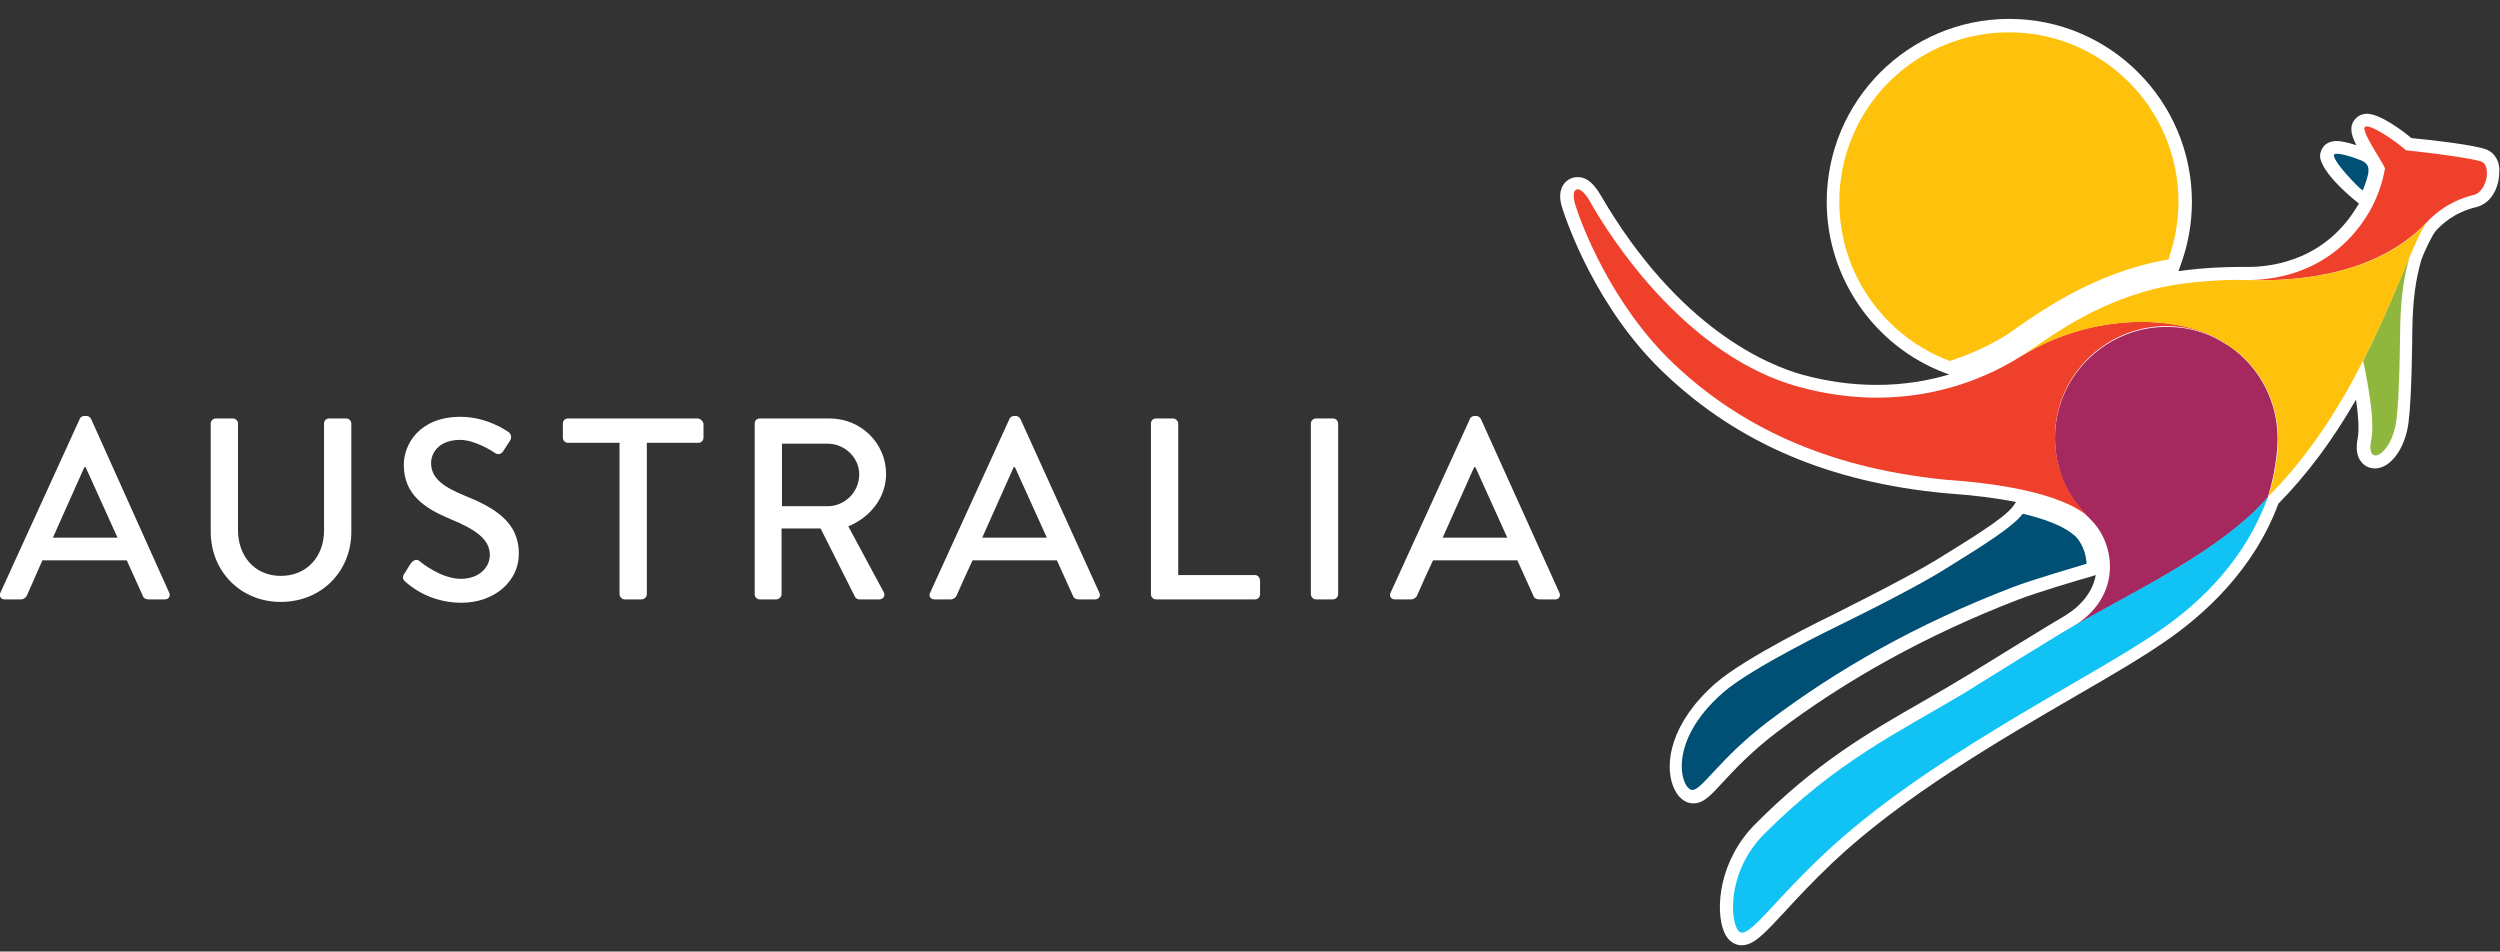
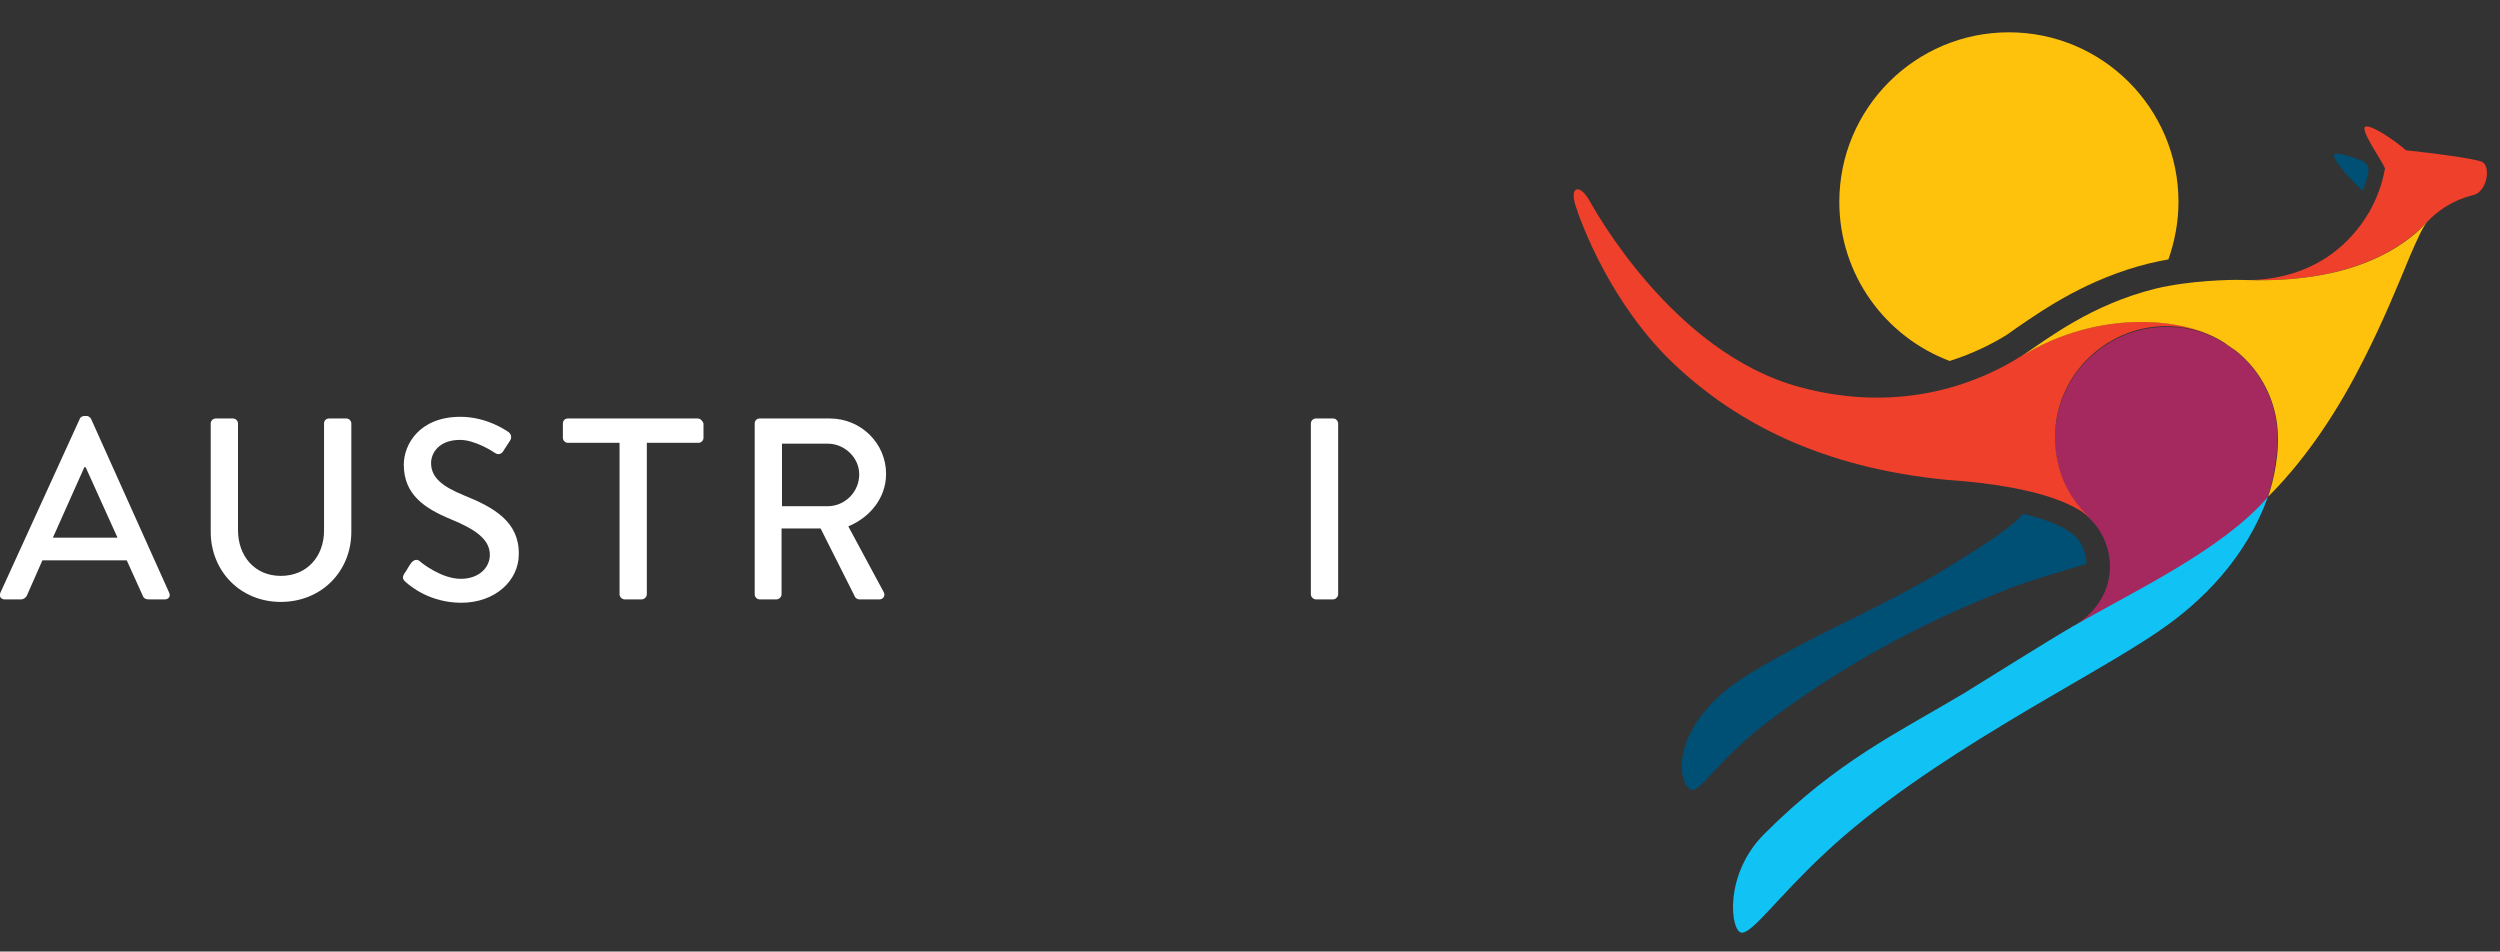
<svg xmlns="http://www.w3.org/2000/svg" version="1.1" id="Layer_1" x="0px" y="0px" width="595.6px" height="226.7px" viewBox="0 0 595.6 226.7" style="enable-background:new 0 0 595.6 226.7;" xml:space="preserve">
  <rect x="0" y="0" width="595.6" height="226.7" fill="#333333" stroke="none" />
  <style type="text/css">
	.st0{fill:#FFFFFF;}
	.st1{fill:#004F75;}
	.st2{fill:#A5285F;}
	.st3{fill:#EF402B;}
	.st4{fill:#10C3F4;}
	.st5{fill:#8FB73E;}
	.st6{fill:#FFC20C;}
</style>
  <g>
    <path class="st0" d="M21.7,99.8c-0.2-0.4-0.7-0.7-1-0.7H20c-0.3,0-0.9,0.3-1,0.7L0.1,141.2c-0.4,0.8,0.1,1.6,1,1.6H5   c0.7,0,1.2-0.5,1.4-0.9c1.2-2.8,2.5-5.6,3.7-8.4h20.1l3.8,8.4c0.2,0.6,0.7,0.9,1.4,0.9h3.9c0.9,0,1.4-0.8,1-1.6L21.7,99.8z    M12.6,128.1l7.5-16.8h0.3l7.6,16.8H12.6z" />
    <path class="st0" d="M82.5,99.7h-4.1c-0.7,0-1.2,0.5-1.2,1.2v25.5c0,6.1-4,10.8-10.3,10.8s-10.2-4.8-10.2-10.9v-25.4   c0-0.6-0.5-1.2-1.2-1.2h-4.1c-0.6,0-1.2,0.5-1.2,1.2v25.8c0,9.3,7,16.7,16.7,16.7s16.8-7.3,16.8-16.7v-25.8   C83.7,100.3,83.2,99.7,82.5,99.7z" />
    <path class="st0" d="M110.5,118c-5.1-2.1-7.8-4.2-7.8-7.7c0-2.3,1.8-5.5,6.9-5.5c3.6,0,7.9,2.8,8.3,3.1c0.9,0.6,1.7,0.2,2.1-0.6   c0.5-0.7,1-1.6,1.5-2.3c0.6-0.9,0.1-1.8-0.4-2.1c-0.6-0.4-5.2-3.6-11.4-3.6c-9.8,0-13.5,6.6-13.5,11.4c0,7.1,4.9,10.4,11.2,13   c6.1,2.5,9.3,4.9,9.3,8.5c0,3.1-2.7,5.7-6.9,5.7c-4.7,0-9.5-3.9-9.8-4.2c-0.7-0.6-1.5-0.3-2.1,0.5s-1,1.7-1.6,2.5   c-0.6,1-0.2,1.5,0.4,2c1,0.9,5.7,4.9,13.2,4.9c8,0,13.7-5.2,13.7-11.6C123.7,124.3,117.7,120.9,110.5,118z" />
    <path class="st0" d="M166.2,99.7h-30.9c-0.7,0-1.2,0.5-1.2,1.2v3.4c0,0.6,0.5,1.2,1.2,1.2h12.3v36.1c0,0.6,0.6,1.2,1.2,1.2h4.1   c0.6,0,1.2-0.6,1.2-1.2v-36.1h12.3c0.7,0,1.2-0.6,1.2-1.2v-3.4C167.4,100.3,166.9,99.7,166.2,99.7z" />
    <path class="st0" d="M211.1,112.9c0-7.3-6-13.2-13.4-13.2H181c-0.7,0-1.2,0.5-1.2,1.2v40.7c0,0.6,0.5,1.2,1.2,1.2h4   c0.6,0,1.2-0.6,1.2-1.2v-15.7h9.3l8.2,16.3c0.1,0.2,0.5,0.6,1,0.6h4.8c1,0,1.5-1,1-1.8l-8.4-15.6   C207.4,123.2,211.1,118.5,211.1,112.9z M197.2,120.6h-10.9v-14.9h10.9c4,0,7.5,3.3,7.5,7.3C204.7,117.3,201.2,120.6,197.2,120.6z" />
-     <path class="st0" d="M243.1,99.8c-0.2-0.4-0.7-0.7-1-0.7h-0.6c-0.3,0-0.9,0.3-1,0.7l-18.9,41.4c-0.4,0.8,0.1,1.6,1,1.6h3.9   c0.7,0,1.2-0.5,1.4-0.9c1.2-2.8,2.5-5.6,3.8-8.4h20.1l3.8,8.4c0.2,0.6,0.7,0.9,1.4,0.9h3.9c0.9,0,1.4-0.8,1-1.6L243.1,99.8z    M234,128.1l7.5-16.8h0.3l7.6,16.8C249.4,128.1,234,128.1,234,128.1z" />
-     <path class="st0" d="M299,137h-18.3v-36.1c0-0.6-0.6-1.2-1.2-1.2h-4.1c-0.7,0-1.2,0.5-1.2,1.2v40.7c0,0.6,0.5,1.2,1.2,1.2H299   c0.7,0,1.2-0.6,1.2-1.2v-3.4C300.1,137.6,299.7,137,299,137z" />
    <path class="st0" d="M317.6,99.7h-4.1c-0.6,0-1.2,0.5-1.2,1.2v40.7c0,0.6,0.6,1.2,1.2,1.2h4.1c0.6,0,1.2-0.6,1.2-1.2v-40.7   C318.8,100.3,318.3,99.7,317.6,99.7z" />
-     <path class="st0" d="M371.5,141.2l-18.7-41.4c-0.2-0.4-0.7-0.7-1-0.7h-0.6c-0.3,0-0.9,0.3-1,0.7l-18.9,41.4c-0.4,0.8,0.1,1.6,1,1.6   h3.9c0.7,0,1.2-0.5,1.4-0.9c1.2-2.8,2.5-5.6,3.8-8.4h20.1l3.8,8.4c0.2,0.6,0.7,0.9,1.4,0.9h3.9C371.4,142.8,371.9,142,371.5,141.2z    M343.7,128.1l7.5-16.8h0.3l7.6,16.8H343.7z" />
  </g>
  <g>
-     <path class="st0" d="M592.3,35.6c-2.9-1.1-13.4-2.3-17.8-2.7c-2-1.7-7.5-5.8-10.6-5.8c-0.7,0-1.3,0.2-1.9,0.5   c-0.8,0.5-1.4,1.2-1.7,2.2c-0.3,1.3,0,2.7,1.1,4.8c-1.6-0.5-3.4-1-4.7-1c-1.7,0-2.7,0.7-3.2,1.4c-0.6,0.8-0.9,1.8-0.7,2.8   c1.1,4.5,9.2,10.7,9.2,10.7c-0.1,0.1-0.1,0.2-0.2,0.3c-7.5,12.8-19.7,14.8-26.3,14.8c-0.3,0-1.9,0-2.4,0c-2,0-7.8,0.1-14.1,1   l0.6-1.7c1.7-4.7,2.6-9.7,2.6-14.8c0-24-19.5-43.6-43.5-43.6S435.2,24,435.2,48.1c0,18.1,11.4,34.5,28.3,40.8l0.9,0.3   c-5,1.5-10.8,2.5-17.3,2.5c-5.8,0-11.7-0.8-17.6-2.4c-8.3-2.3-29.6-11-48.1-42.7c-2.4-4.1-4.3-4.4-5.6-4.4c-1.3,0-2.4,0.6-3.2,1.6   c-1.1,1.5-1.2,3.5-0.3,6.1c0.8,2.4,7.8,23.6,24.4,39.2c17.4,16.5,39.2,25.8,66.7,28.4h0.1c6.9,0.5,12.4,1.2,16.8,2.1l-0.7,1   c-2.1,2.9-10.4,7.9-18.3,12.8c-7.9,4.8-24.6,13-24.7,13.1c-0.9,0.4-21,10.2-27.9,16.3c-10.7,9.4-12.2,19.1-10.1,24.5   c1,2.6,2.8,4.1,4.8,4.1c2.4,0,4.1-1.8,7-5c2.8-3,6.7-7.2,12.7-11.8c16.7-12.7,36.1-23.4,57.6-31.7c4.4-1.7,14.4-4.7,17.3-5.5   l1.3-0.4c-0.7,3.8-3.2,7.1-7.2,9.6c-3.3,1.9-17.4,10.6-23.4,14.3c-1.3,0.8-7.9,4.7-10.4,6.1c-13.1,7.5-25.5,14.6-40.2,29.4   c-8.6,8.7-9.5,20.3-7.4,25.5c1.2,3,3.4,3.3,4.2,3.3c2.9,0,5.3-2.6,10.5-8.2c2.9-3.2,6.6-7.1,11.1-11.4c16.7-15.8,39.8-29.2,58.4-40   c8.5-4.9,15.8-9.2,21.1-12.9c9-6.2,20.9-16.8,26.8-32.7c6.7-6.8,12.8-14.9,18.5-24.8c0.5,3.4,0.8,7,0.4,9.2   c-0.5,2.5-0.2,4.4,0.9,5.7c0.8,1,2,1.5,3.2,1.5l0,0c3.7,0,7.2-4.7,8-10.9c0.8-6,0.9-20.8,0.9-21.4c0.1-8.4,0.9-12.9,2.1-17.2   c0.7-2.1,2.7-6.2,3.5-7.1c1.2-1.3,4.2-4.4,9.8-5.7l0.3-0.1c3.4-1.1,5-4.9,5-8C595.7,38.6,594.4,36.4,592.3,35.6z" />
    <g>
      <g>
        <g>
          <path class="st1" d="M494.1,127.5c-1-0.9-4-3.2-12.2-5.1c-2.4,3.2-9.5,7.6-19.2,13.6c-8.1,5-25,13.2-25,13.2      s-20.5,9.9-27.2,15.8c-13.7,12-9.9,23.2-7.3,23.2c2.3,0,6.4-7.4,17.9-16.2c16.5-12.5,35.7-23.4,58.4-32.1      c4.7-1.8,15-4.8,17.6-5.6c-0.1-2.5-1.1-5-2.8-6.7L494.1,127.5z" />
          <path class="st1" d="M562.9,45.4c1.6-4.2,2.2-6.1-0.4-7.2c-2.2-0.9-5.9-2-6.4-1.4C555.3,37.9,561.7,44.6,562.9,45.4z" />
          <path class="st2" d="M542.6,103.8c-0.2-8.1-4-15.5-10.1-20.3c-0.7-0.5-1.4-1.1-2.2-1.5c-3.8-2.5-8.3-4-13.3-4.1      c-14.5-0.5-27.1,11.1-27.4,25.8c-0.2,11.4,5.8,17.4,8.4,20c0.1,0.1,0.2,0.2,0.3,0.3c5.6,5.7,7.5,18.1-4.6,25.4      c15.3-8.8,35.7-18.3,46.6-30.9v-0.1C540.7,117.1,542.7,110.5,542.6,103.8z" />
          <path class="st3" d="M481.6,84.8c-9.1,5.8-27.9,14.2-52.9,7.4c-30.2-8.2-48.9-42.4-50.2-44.7c-2.3-3.8-4.5-2.9-3.2,1.3      s8.4,23.6,23.5,37.9c14.9,14.1,35.3,24.7,64.8,27.6c24.9,1.7,32.2,7.1,34.4,9.2c-2.6-2.5-8.6-8.6-8.4-20      c0.3-14.7,12.9-26.3,27.4-25.8c5,0.2,9.5,1.7,13.3,4.1l-0.1-0.1C520.9,75.4,499.8,73.6,481.6,84.8z" />
          <path class="st4" d="M493.7,149.3c-3.9,2.2-24.9,15.3-25.7,15.8l0,0c-15.9,9.5-30.2,16.1-47.7,33.6c-9.8,9.8-8,23.5-5.3,23.5      c2.6,0,8.5-8.4,19.5-18.7c24.7-23.3,63.3-41.7,79.9-53.2c10.6-7.2,20.8-17.7,25.9-31.9C529.4,131,509,140.5,493.7,149.3z" />
          <path class="st3" d="M591.2,38.5c-2.3-0.8-11.4-2-18-2.7c-2.6-2.3-8.5-6.3-9.7-5.6c-1.3,0.7,4.1,8.3,4.7,9.9      c-0.2,1.2-1,5.6-3.7,10.3c-10.2,17.5-28.4,16.3-30.3,16.3c7.1,0.2,26.9,0.7,40.8-10.8c1.1-0.9,2.2-1.9,3.2-3      c1.1-1.1,4.6-4.9,11.3-6.5C592.6,45.4,593.5,39.4,591.2,38.5z" />
-           <path class="st5" d="M563,85.9C562.9,85.9,562.9,85.9,563,85.9c0.6,3.2,3,13.9,1.9,19.1c-1.3,6.3,4.8,3.7,6-4.7      c0.8-5.9,0.9-21,0.9-21c0.1-9.3,1.1-14,2.3-18.2C571.4,67.4,567.9,76.3,563,85.9z" />
          <path class="st6" d="M480.6,78c6.7-4.6,16.9-11.6,31.2-15.2c1.6-0.4,3.2-0.7,4.8-1c1.5-4.3,2.4-8.9,2.4-13.7      c0-22.3-18.1-40.4-40.4-40.4s-40.4,18.1-40.4,40.4c0,17.3,10.9,32.1,26.3,37.9c5.6-1.8,10.2-4.1,13.7-6.3      C479,79.1,479.8,78.6,480.6,78z" />
        </g>
      </g>
      <path class="st6" d="M575.1,55.9c-13.9,11.5-33.7,11-40.8,10.8c-2.7-0.1-12.7,0.1-20.9,2.1c-15.1,3.8-25.2,11.6-31.7,16    c18.2-11.2,39.3-9.4,48.6-2.9l0.1,0.1c0.7,0.5,1.5,1,2.2,1.5c6.1,4.8,9.9,12.2,10.1,20.3c0.2,6.7-1.9,13.3-2.3,14.4v0.1    c9.7-9.7,17.1-21.5,22.6-32.4c4.9-9.6,8.5-18.5,11.1-24.8c1.8-4.1,3.1-7.1,4.2-8.3C577.2,54,576.2,55,575.1,55.9z" />
    </g>
  </g>
</svg>